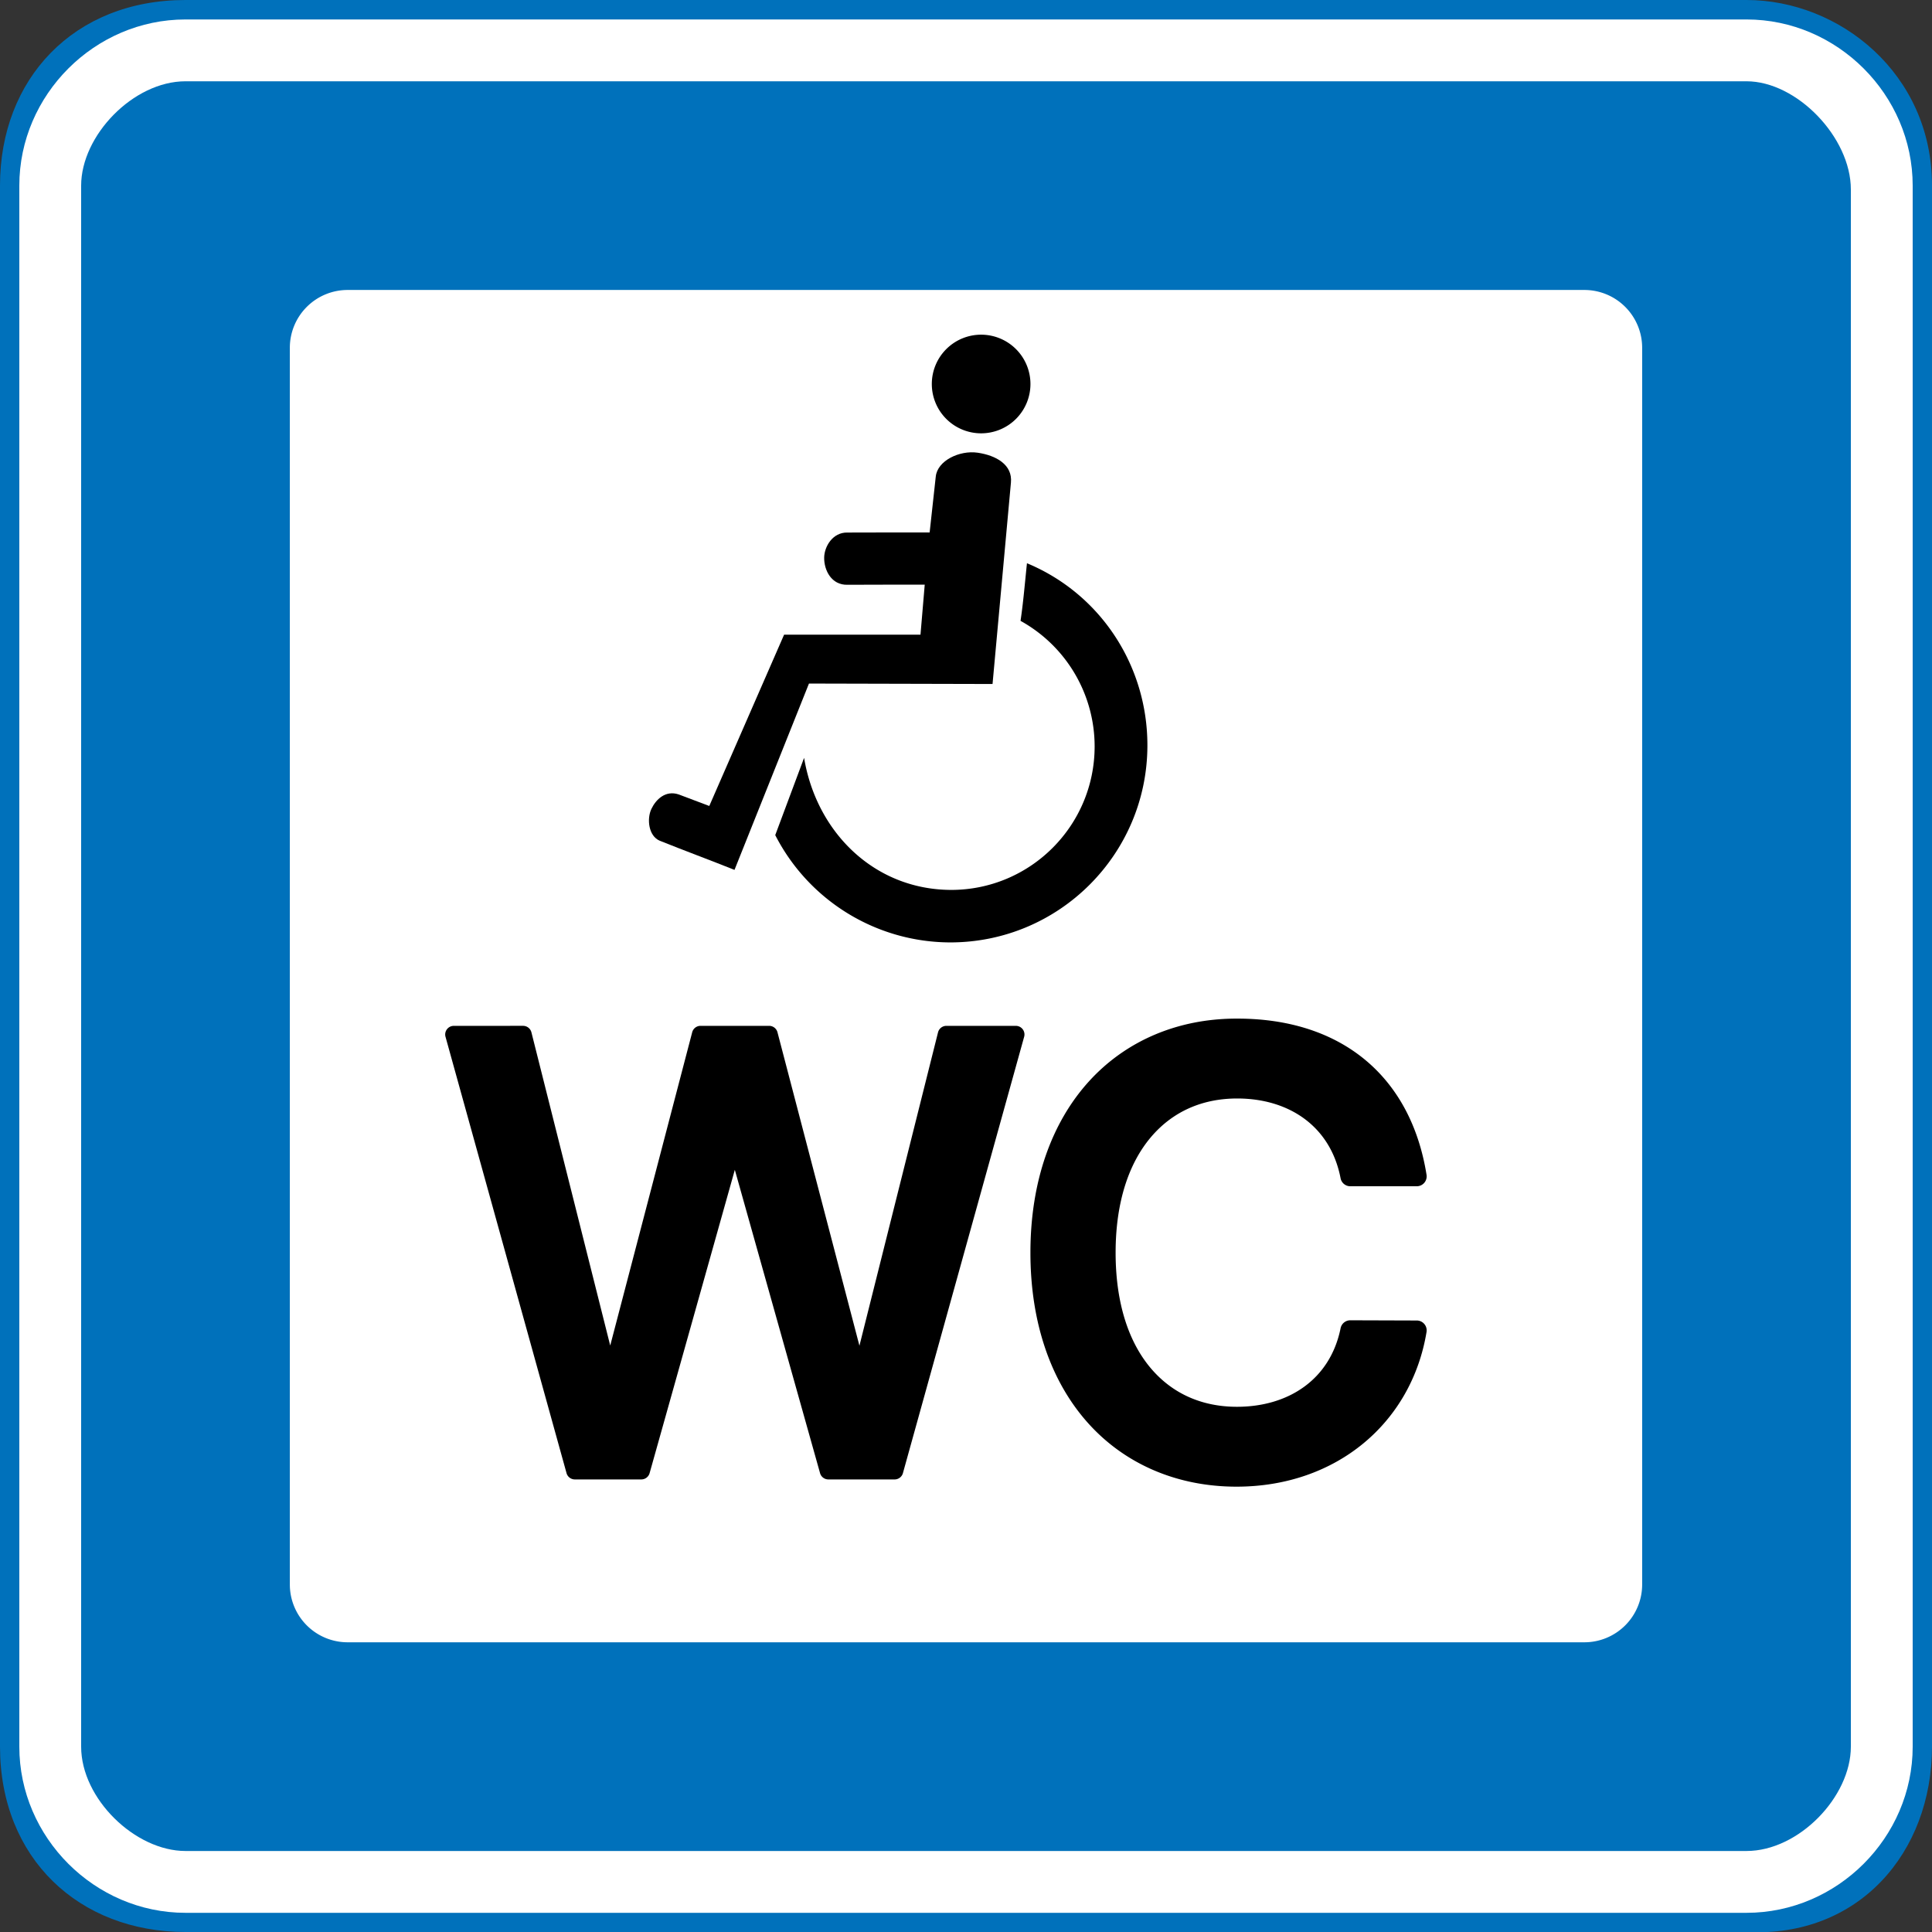
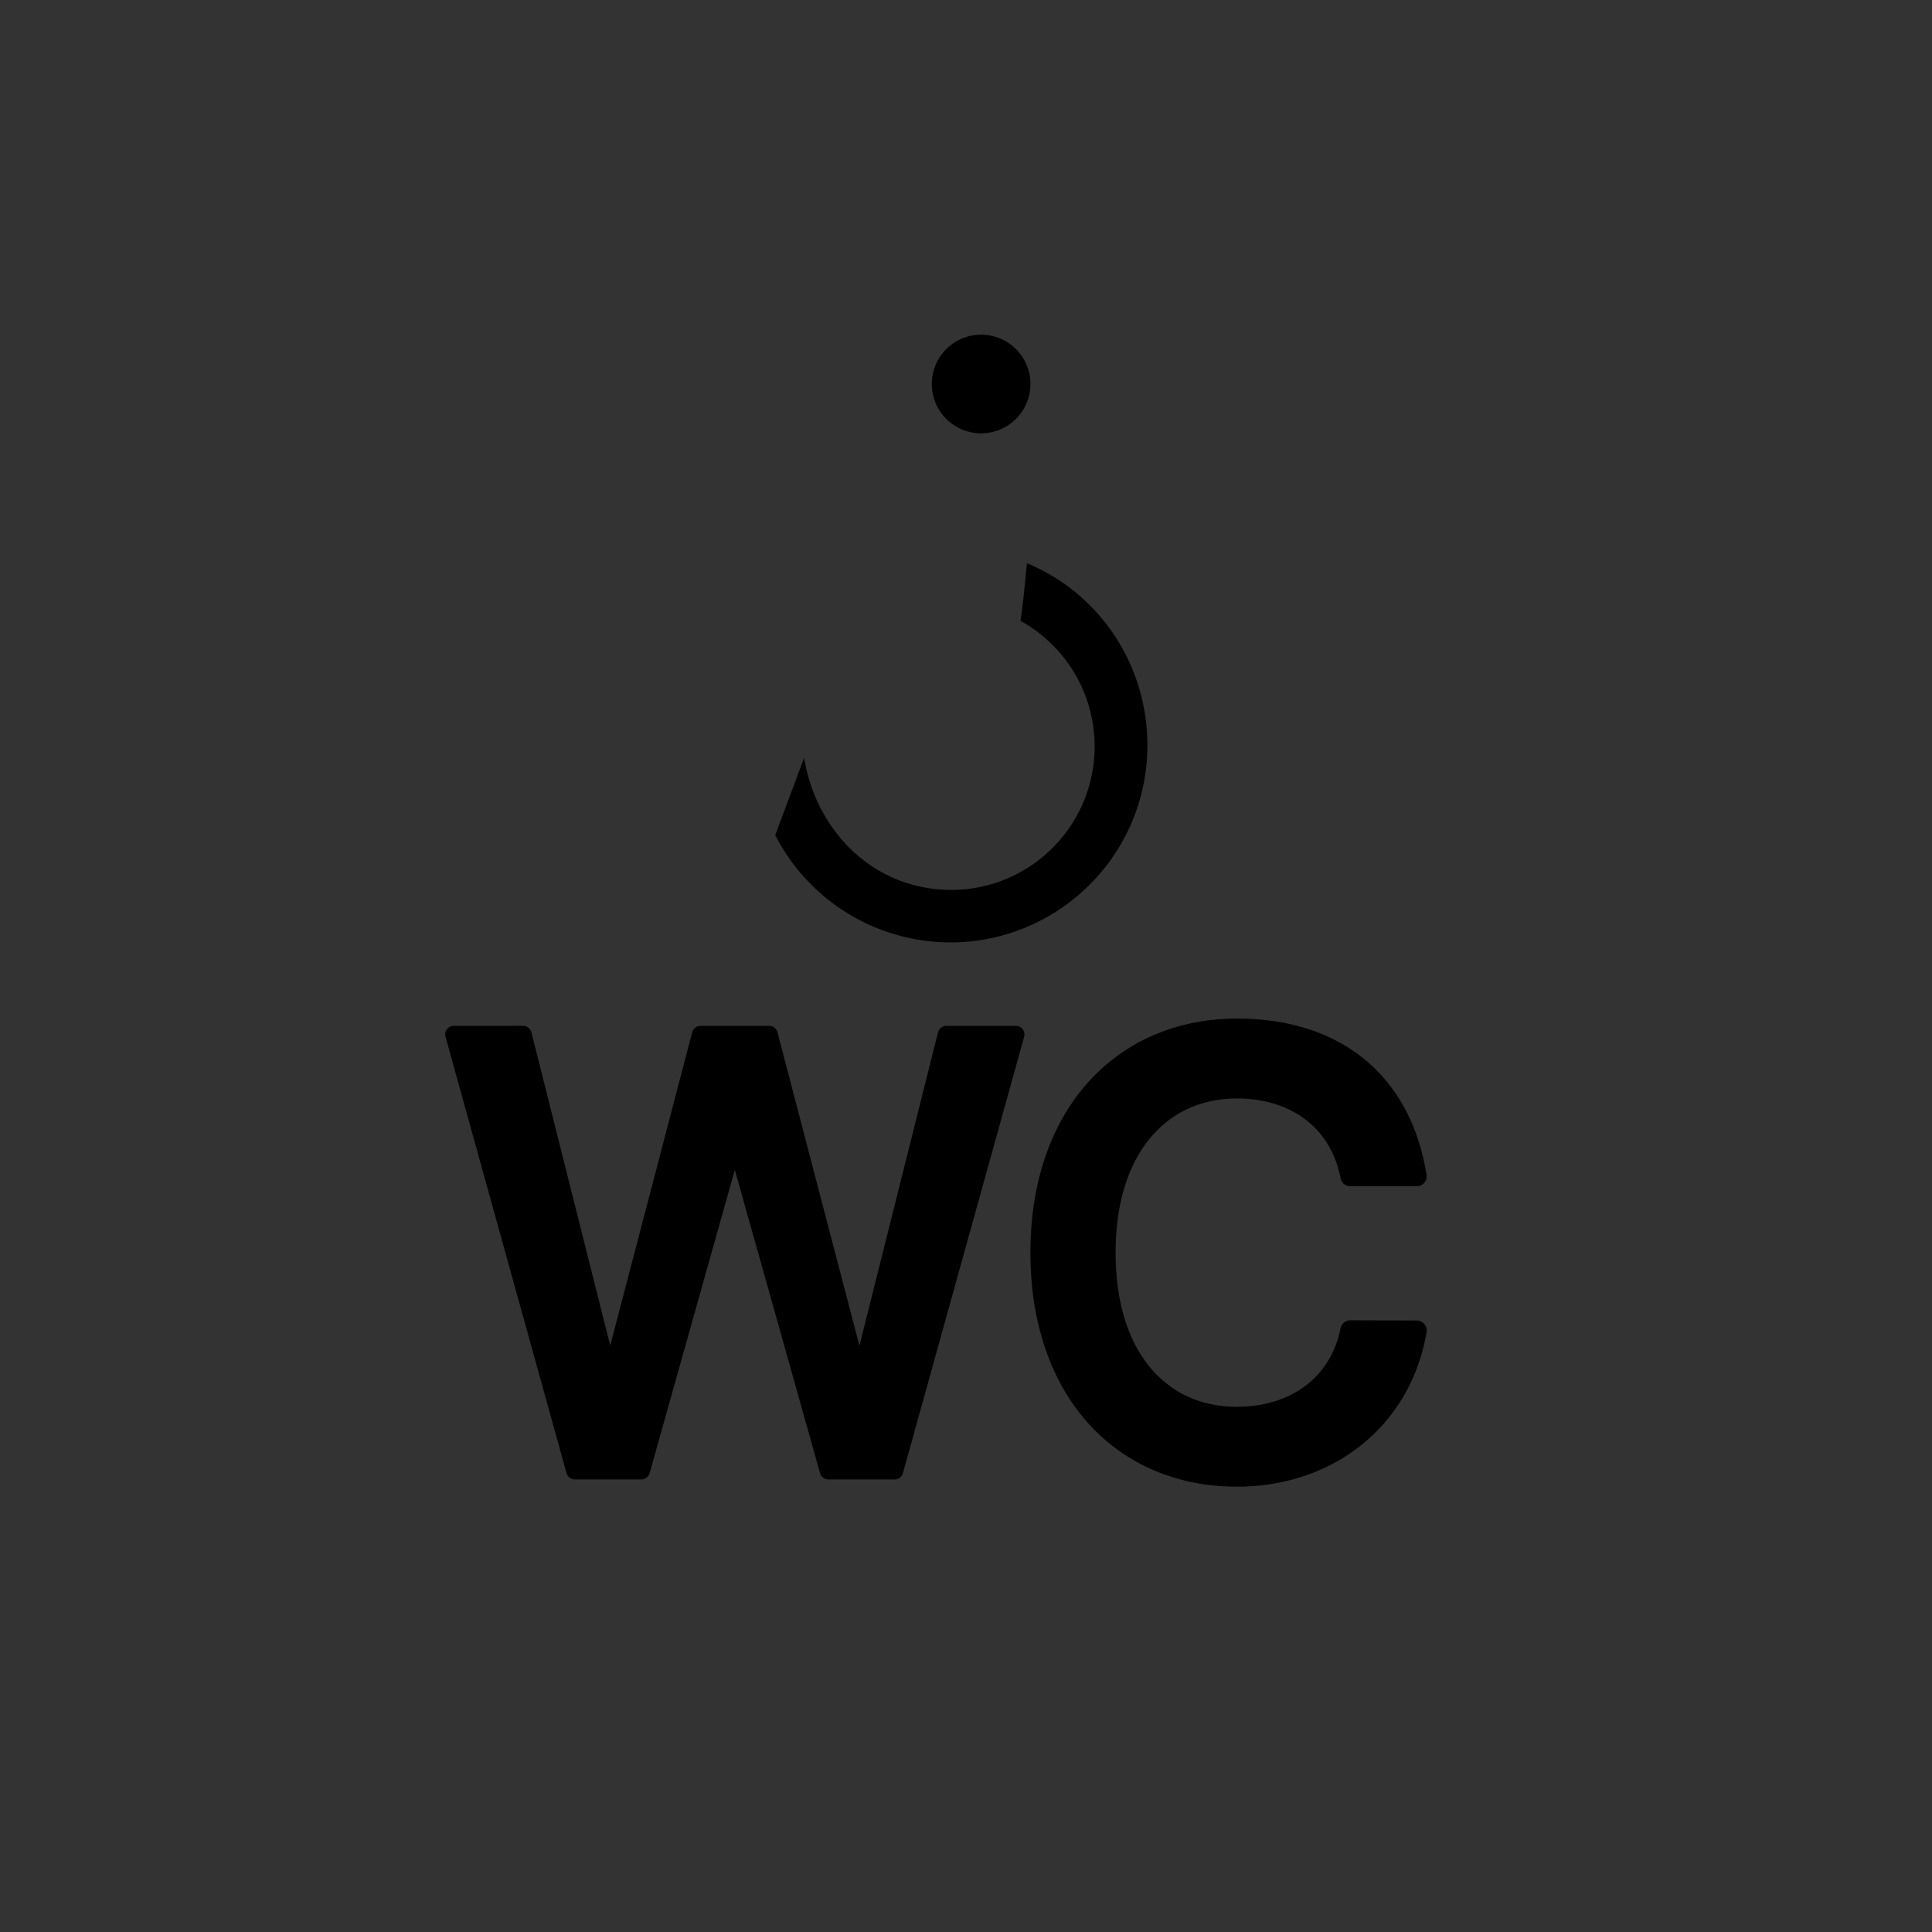
<svg xmlns="http://www.w3.org/2000/svg" height="1000" width="1000">
  <rect width="100%" height="100%" fill="#333333" stroke="none" />
-   <path d="M0 96C0 41 38 0 96 0h808c48 0 96 38 96 96v808c0 55-38 99-96 96H96c-55 0-96-38-96-96z" fill="#0071bb" />
-   <path d="M10 96.072c0-47 39-86 86-86h808c47 0 86 39 86 86v808c0 47-39 86-86 86H96c-47 0-86-39-86-86z" fill="#fff" />
-   <path d="M42 96.072c0-25.946 27-54 54-54h808c26 0 54 29 54 56v806c0 26-27 54-54 54H96c-26 0-54-27-54-54z" fill="#0071bb" />
-   <path d="M180 150.09h640a29.912 29.912 0 0 1 29.978 29.978v640A29.912 29.912 0 0 1 820 850.046H180a29.912 29.912 0 0 1-29.978-29.978v-640A29.912 29.912 0 0 1 180 150.09z" fill="#fff" />
  <path d="M531.55 291.53c-1.295 12.593-1.942 20.468-3.32 29.827a74.277 74.277 0 0 1 38.35 64.984c.001 41.023-33.254 74.279-74.277 74.278-39.667-.115-69.653-29.698-76.11-68.358l-14.93 39.993c17.413 34.012 52.369 55.445 90.578 55.536 56.355.01 102.05-45.672 102.05-102.03.009-41.228-24.267-78.409-62.337-94.233zM533.36 198.76a25.528 25.528 0 0 1-25.528 25.528 25.528 25.528 0 0 1-25.528-25.528 25.528 25.528 0 0 1 25.528-25.528 25.528 25.528 0 0 1 25.528 25.528zM234.9 530.98a4.465 4.465 0 0 0-4.301 5.66l62.634 225.84a4.465 4.465 0 0 0 4.301 3.271h34.405a4.465 4.465 0 0 0 4.297-3.256l44.111-157 44.111 157a4.465 4.465 0 0 0 4.3 3.256h34.293a4.465 4.465 0 0 0 4.302-3.27l62.746-225.84a4.465 4.465 0 0 0-4.302-5.661h-35.95a4.465 4.465 0 0 0-4.33 3.379l-40.675 162.18-42.42-162.23a4.465 4.465 0 0 0-4.32-3.336h-35.508a4.465 4.465 0 0 0-4.318 3.336l-42.427 162.14-40.782-162.1a4.465 4.465 0 0 0-4.33-3.377zM640.03 527.23c-30.501 0-57.435 11.552-76.496 32.604s-30.189 51.394-30.189 88.527c0 37.128 11.069 67.47 30.104 88.527 19.035 21.055 45.975 32.606 76.582 32.606 51.763 0 90.577-33.097 98.341-80.044a5.124 5.124 0 0 0-5.04-5.96l-34.403-.111a5.124 5.124 0 0 0-5.04 4.108c-5.37 26.548-26.981 40.664-53.643 40.664-18.044 0-33.386-6.739-44.57-19.929s-18.234-33.14-18.234-59.859c0-26.496 7.021-46.453 18.212-59.703 11.19-13.248 26.56-20.085 44.703-20.085 26.857 0 48.347 14.383 53.523 41.277a5.124 5.124 0 0 0 5.03 4.155h34.406a5.124 5.124 0 0 0 5.059-5.931c-8.082-50.567-43.689-81.01-98.349-80.843z" />
-   <path d="M351.3 411.2c-6.896-2.312-11.837 2.658-14.143 7.51-2.438 5.127-1.507 14.067 4.387 16.477 13.405 5.378 25.216 9.707 38.63 15.066l38.543-96.446 95.022.23 9.513-104.21c.948-9.315-7.728-14.131-17.256-15.512-9.338-1.354-20.821 4.123-21.648 12.393L481.18 275.6c-13.304-.074-30.35.063-42.591.046-7.583-.157-11.903 7.227-11.998 12.927-.11 6.596 3.777 14.308 12.017 14.105 9.403-.091 40.032-.06 40.032-.06l-2.195 25.9h-70.602l-38.718 88.654z" />
</svg>